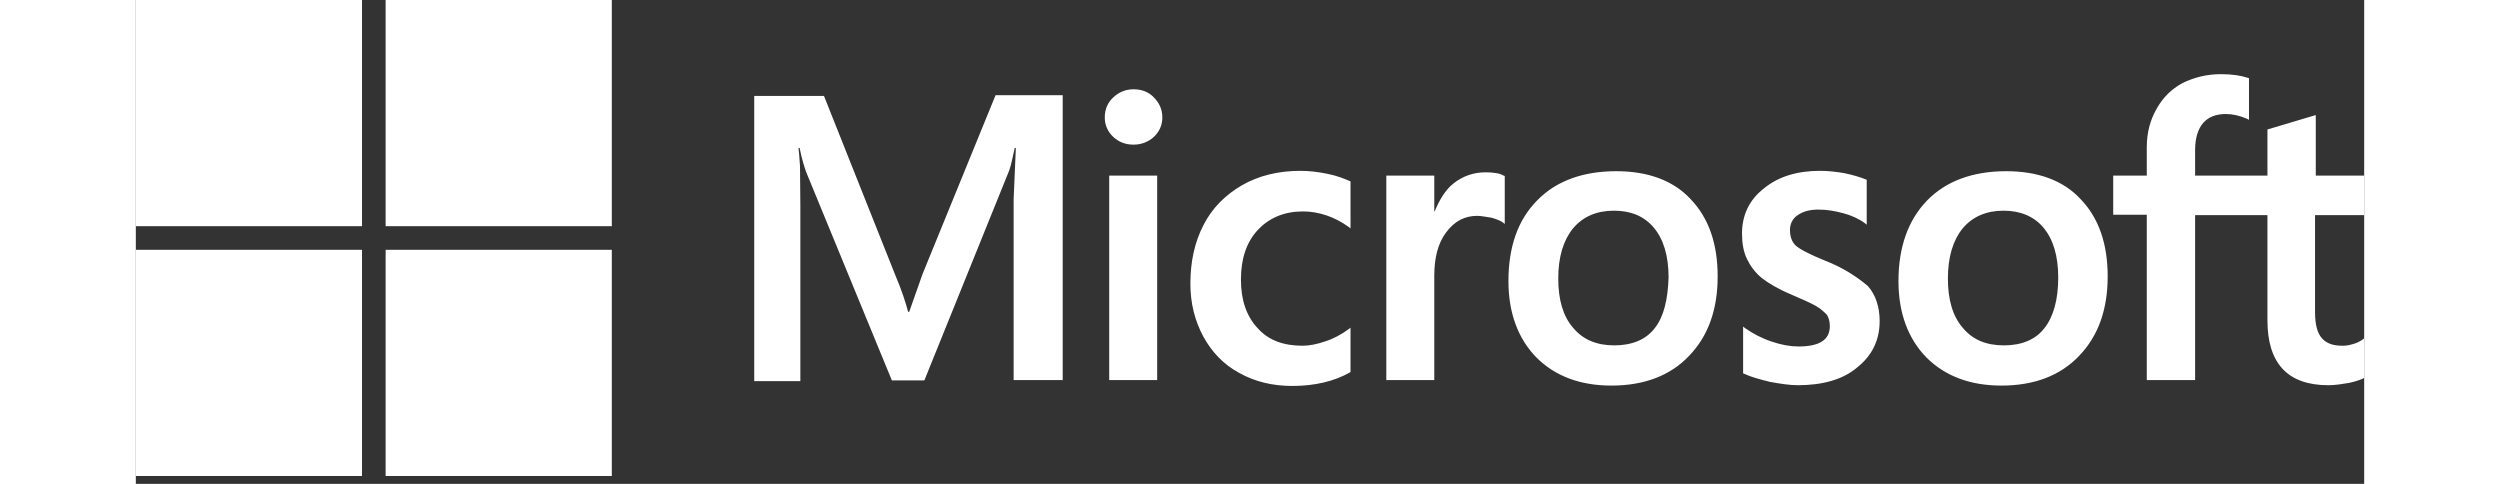
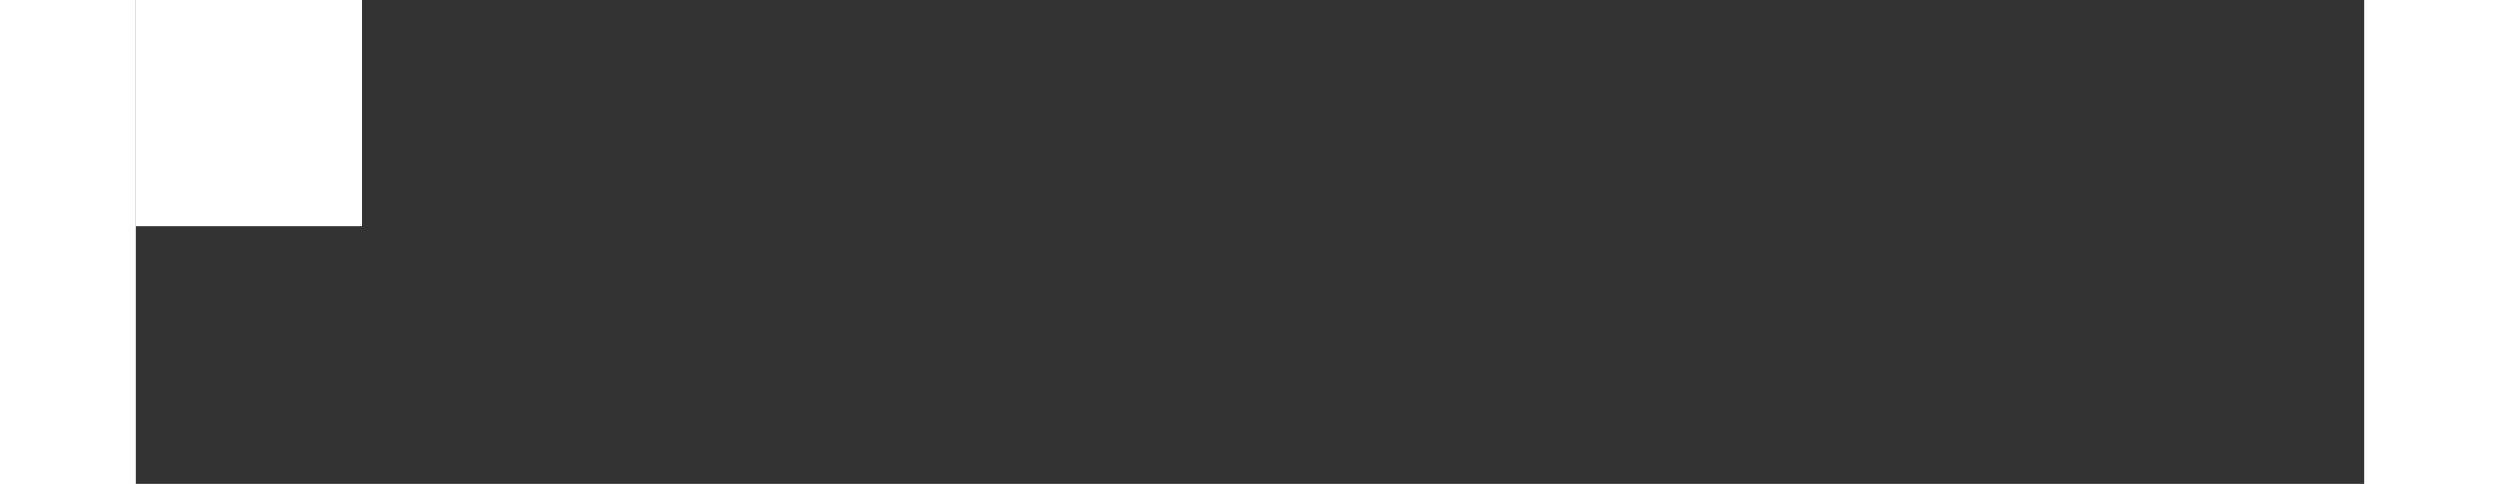
<svg xmlns="http://www.w3.org/2000/svg" width="155" height="30" viewBox="0 0 175 38" fill="none">
  <rect x="0" y="0" width="175" height="38" fill="#333333" stroke="none" />
-   <path d="M61.78 21.53L60.737 24.486H60.65C60.476 23.819 60.157 22.805 59.636 21.588L54.043 7.534H48.566V29.933H52.188V16.111L52.16 13.04C52.13 12.431 52.073 11.967 52.044 11.62H52.13C52.304 12.489 52.507 13.127 52.652 13.532L59.375 29.875H61.925L68.59 13.387C68.735 13.011 68.879 12.257 69.024 11.62H69.111L68.938 15.648V29.847H72.791V7.476H67.518L61.78 21.53ZM76.443 13.793H80.21V29.847H76.443V13.793ZM78.355 7.012C77.718 7.012 77.196 7.244 76.761 7.65C76.327 8.055 76.095 8.577 76.095 9.215C76.091 9.503 76.148 9.789 76.263 10.054C76.378 10.319 76.548 10.556 76.761 10.75C77.196 11.156 77.718 11.359 78.355 11.359C78.993 11.359 79.543 11.127 79.949 10.75C80.162 10.556 80.332 10.319 80.447 10.054C80.562 9.789 80.619 9.503 80.615 9.215C80.615 8.606 80.384 8.084 79.949 7.65C79.572 7.244 79.022 7.012 78.355 7.012ZM93.568 13.648C92.873 13.503 92.148 13.416 91.453 13.416C89.743 13.416 88.178 13.793 86.874 14.546C85.57 15.3 84.527 16.343 83.861 17.647C83.165 18.98 82.818 20.516 82.818 22.283C82.818 23.819 83.165 25.181 83.832 26.427C84.498 27.644 85.426 28.63 86.672 29.296C87.86 29.962 89.251 30.31 90.816 30.31C92.612 30.31 94.148 29.933 95.365 29.238L95.394 29.209V25.732L95.249 25.848C94.698 26.253 94.061 26.601 93.423 26.804C92.757 27.036 92.148 27.152 91.627 27.152C90.12 27.152 88.932 26.717 88.092 25.761C87.222 24.834 86.788 23.558 86.788 21.965C86.788 20.313 87.222 19.009 88.121 18.053C89.019 17.096 90.207 16.604 91.656 16.604C92.873 16.604 94.119 17.009 95.249 17.821L95.394 17.937V14.257L95.365 14.228C94.872 14.025 94.322 13.793 93.568 13.648ZM106 13.532C105.072 13.532 104.203 13.822 103.45 14.431C102.812 14.952 102.377 15.706 102.001 16.604H101.972V13.793H98.205V29.847H101.972V21.646C101.972 20.255 102.262 19.096 102.899 18.256C103.537 17.386 104.348 16.952 105.333 16.952C105.681 16.952 106.029 17.038 106.463 17.096C106.869 17.212 107.159 17.328 107.362 17.473L107.507 17.589V13.822L107.42 13.793C107.159 13.619 106.637 13.532 106 13.532ZM116.258 13.445C113.621 13.445 111.505 14.228 110.028 15.764C108.521 17.299 107.796 19.415 107.796 22.081C107.796 24.573 108.55 26.601 109.999 28.079C111.447 29.528 113.418 30.281 115.881 30.281C118.46 30.281 120.517 29.499 121.995 27.934C123.502 26.369 124.227 24.283 124.227 21.704C124.227 19.154 123.531 17.125 122.111 15.648C120.749 14.17 118.75 13.445 116.258 13.445ZM119.271 25.79C118.576 26.688 117.475 27.123 116.113 27.123C114.751 27.123 113.65 26.688 112.867 25.732C112.085 24.834 111.708 23.529 111.708 21.878C111.708 20.168 112.114 18.864 112.867 17.937C113.65 17.009 114.722 16.546 116.084 16.546C117.417 16.546 118.46 16.981 119.213 17.879C119.967 18.777 120.373 20.081 120.373 21.791C120.315 23.529 119.996 24.891 119.271 25.79ZM132.63 20.458C131.442 19.965 130.689 19.588 130.341 19.27C130.051 18.98 129.906 18.574 129.906 18.053C129.906 17.618 130.08 17.183 130.515 16.894C130.949 16.604 131.442 16.459 132.166 16.459C132.804 16.459 133.47 16.575 134.108 16.749C134.745 16.923 135.325 17.183 135.789 17.531L135.933 17.647V14.112L135.847 14.083C135.412 13.909 134.832 13.735 134.137 13.59C133.441 13.474 132.804 13.416 132.282 13.416C130.486 13.416 129.008 13.851 127.849 14.807C126.69 15.706 126.139 16.923 126.139 18.343C126.139 19.096 126.255 19.762 126.516 20.313C126.777 20.863 127.153 21.385 127.675 21.82C128.196 22.226 128.95 22.689 129.993 23.124C130.862 23.5 131.529 23.79 131.935 24.022C132.34 24.254 132.601 24.515 132.804 24.718C132.949 24.949 133.036 25.239 133.036 25.616C133.036 26.688 132.224 27.21 130.573 27.21C129.935 27.21 129.269 27.094 128.486 26.833C127.704 26.572 126.979 26.195 126.371 25.761L126.226 25.645V29.325L126.313 29.354C126.863 29.615 127.53 29.789 128.341 29.991C129.153 30.136 129.877 30.252 130.515 30.252C132.456 30.252 134.05 29.818 135.18 28.861C136.339 27.934 136.948 26.746 136.948 25.21C136.948 24.138 136.658 23.182 136.02 22.457C135.18 21.762 134.137 21.037 132.63 20.458ZM146.887 13.445C144.25 13.445 142.135 14.228 140.657 15.764C139.179 17.299 138.426 19.415 138.426 22.081C138.426 24.573 139.179 26.601 140.628 28.079C142.077 29.528 144.047 30.281 146.51 30.281C149.089 30.281 151.147 29.499 152.624 27.934C154.131 26.369 154.856 24.283 154.856 21.704C154.856 19.154 154.16 17.125 152.74 15.648C151.378 14.17 149.379 13.445 146.887 13.445ZM149.872 25.79C149.176 26.688 148.075 27.123 146.713 27.123C145.322 27.123 144.25 26.688 143.468 25.732C142.685 24.834 142.308 23.529 142.308 21.878C142.308 20.168 142.714 18.864 143.468 17.937C144.25 17.009 145.322 16.546 146.684 16.546C147.988 16.546 149.06 16.981 149.814 17.879C150.567 18.777 150.973 20.081 150.973 21.791C150.973 23.529 150.596 24.891 149.872 25.79ZM174.995 16.894V13.793H171.199V9.041L171.083 9.07L167.49 10.142L167.403 10.171V13.793H161.723V11.765C161.723 10.837 161.955 10.113 162.361 9.649C162.767 9.186 163.375 8.954 164.129 8.954C164.65 8.954 165.201 9.07 165.809 9.331L165.954 9.417V6.143L165.867 6.114C165.346 5.94 164.65 5.824 163.752 5.824C162.622 5.824 161.636 6.085 160.738 6.52C159.84 7.012 159.173 7.679 158.681 8.577C158.188 9.446 157.927 10.432 157.927 11.562V13.793H155.29V16.865H157.927V29.847H161.723V16.894H167.403V25.152C167.403 28.543 168.997 30.252 172.184 30.252C172.706 30.252 173.256 30.165 173.778 30.078C174.329 29.962 174.734 29.818 174.966 29.702L174.995 29.673V26.572L174.85 26.688C174.618 26.833 174.416 26.949 174.068 27.036C173.778 27.123 173.517 27.152 173.314 27.152C172.561 27.152 172.039 26.978 171.663 26.543C171.315 26.137 171.141 25.471 171.141 24.486V16.894H174.995Z" fill="white" />
  <path d="M0 0H17.763V17.763H0V0Z" fill="white" />
-   <path d="M19.618 0H37.381V17.763H19.618V0Z" fill="white" />
-   <path d="M0 19.618H17.763V37.381H0V19.618Z" fill="white" />
-   <path d="M19.618 19.618H37.381V37.381H19.618V19.618Z" fill="white" />
</svg>